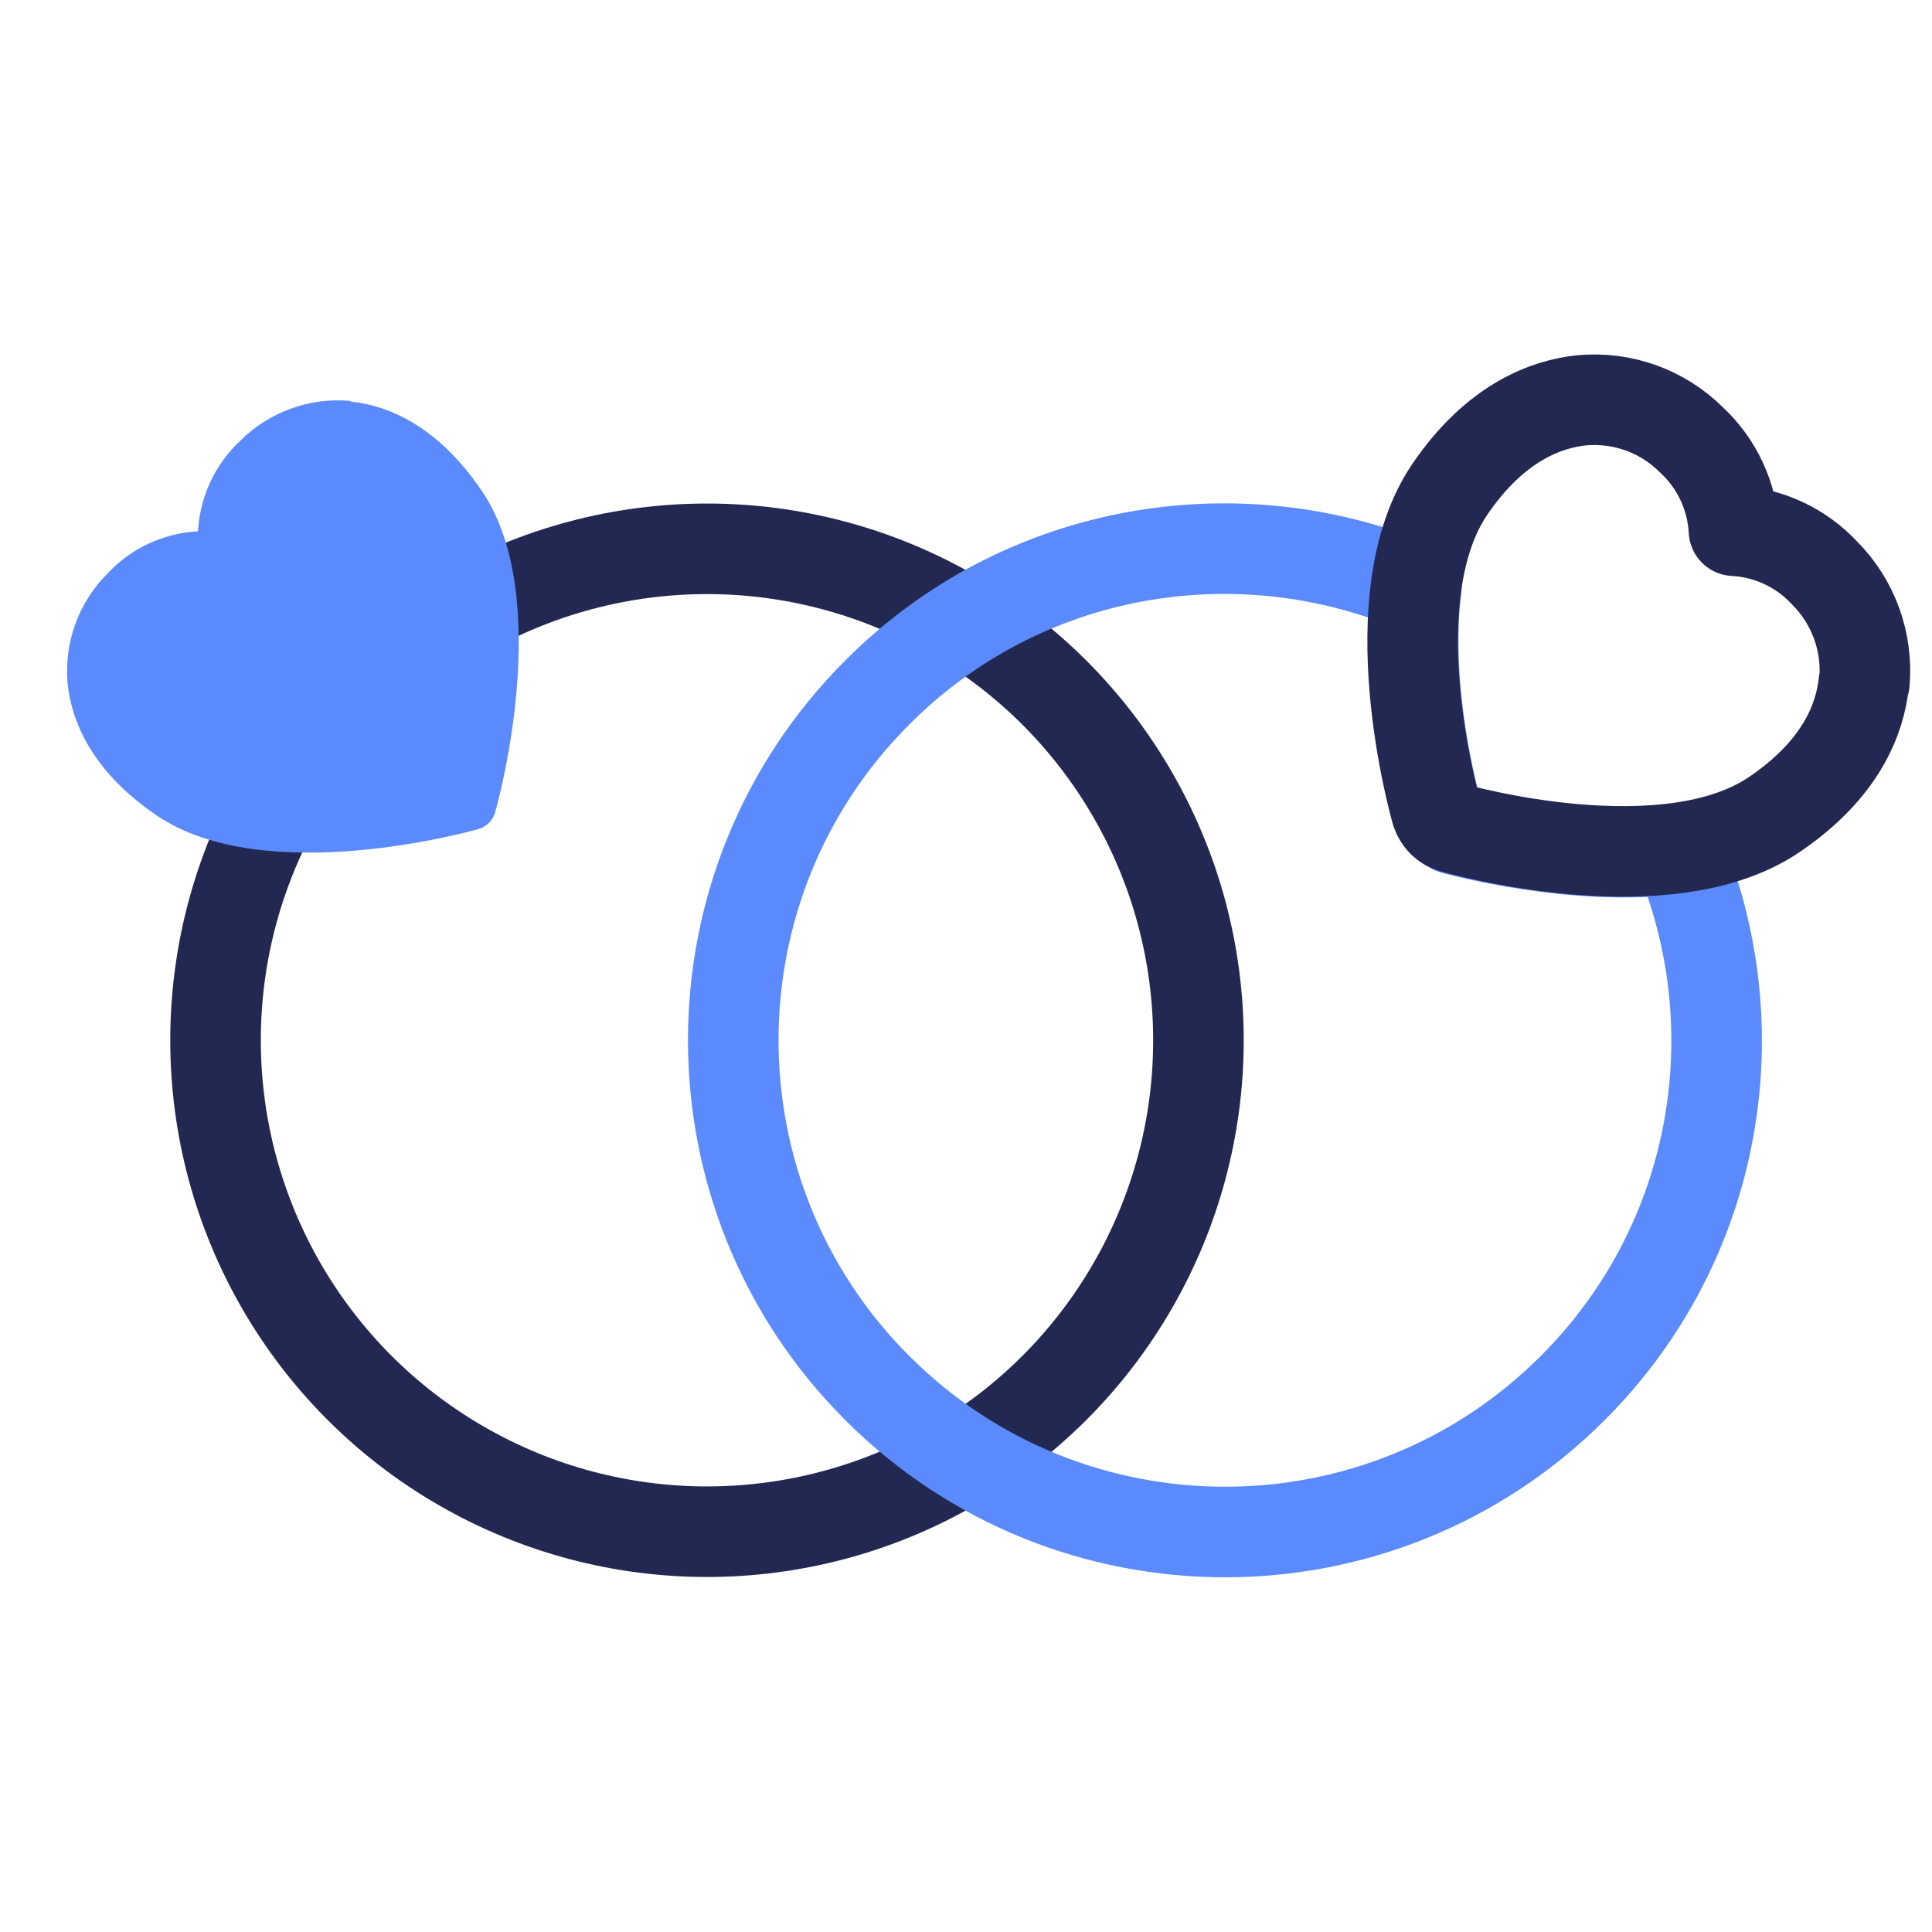
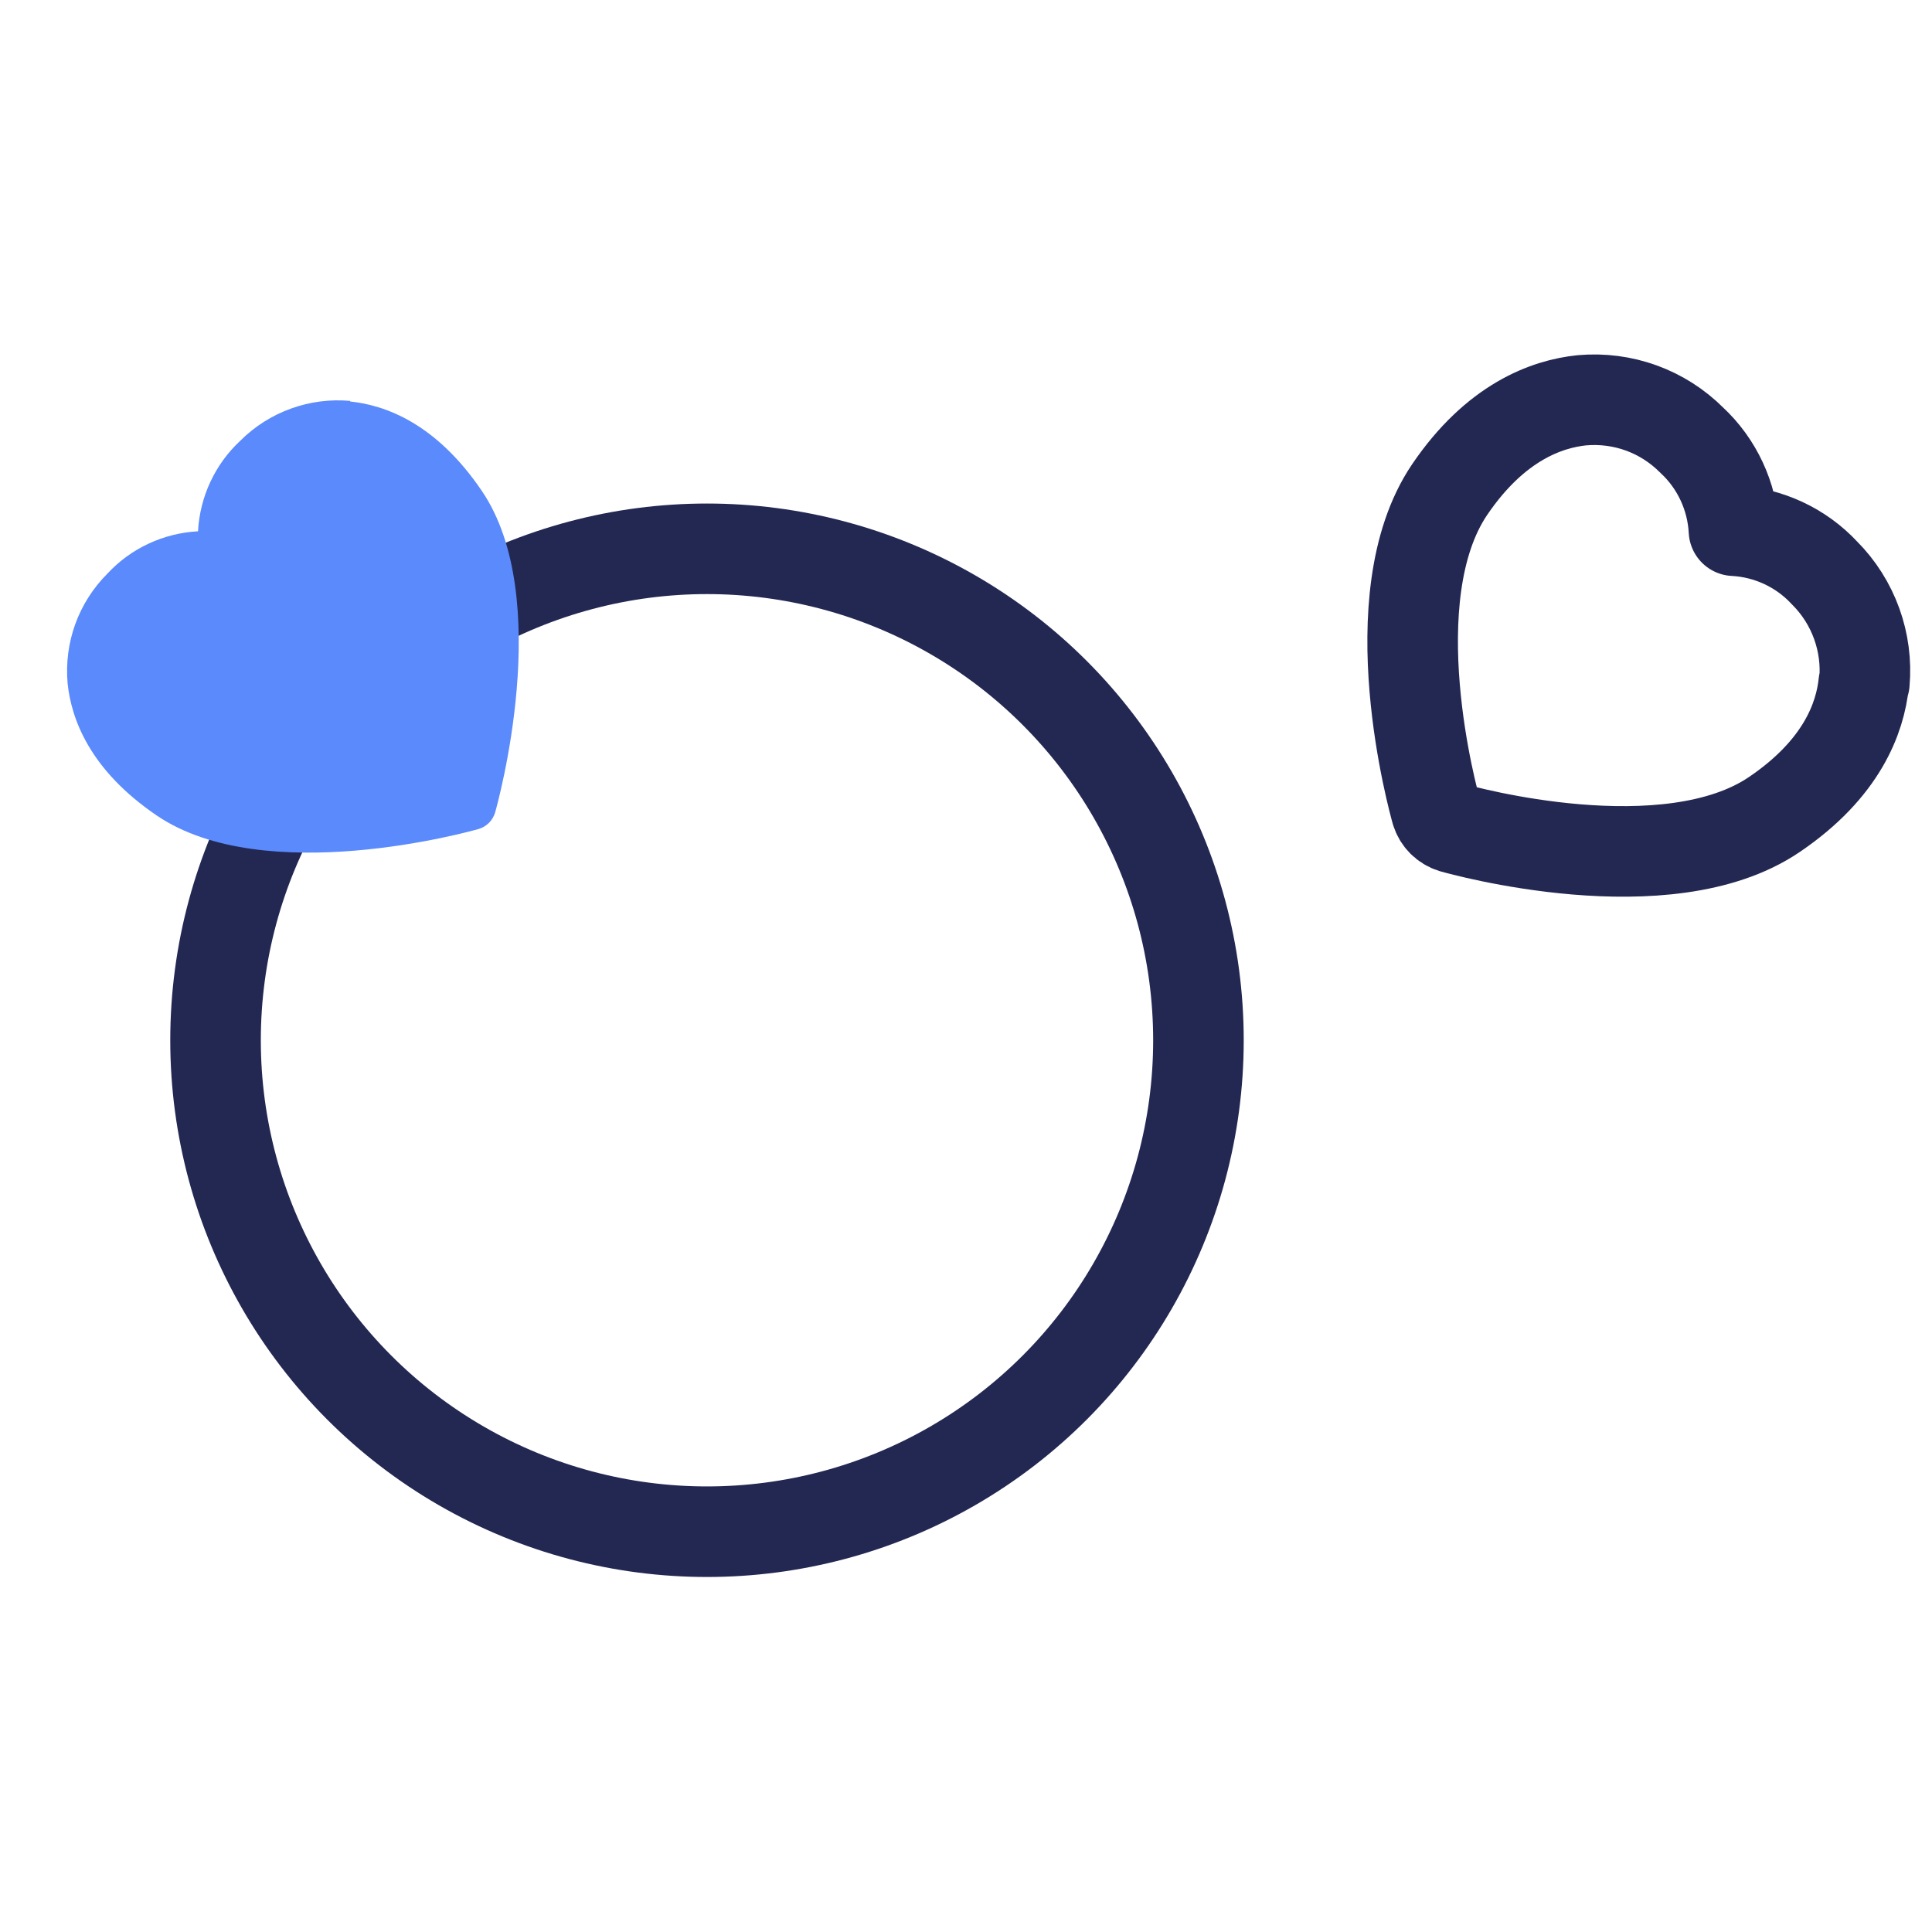
<svg xmlns="http://www.w3.org/2000/svg" id="Art" viewBox="0 0 32 32">
  <defs>
    <style>.cls-1{stroke:#5a8afb;}.cls-1,.cls-2{fill:none;stroke-linecap:round;stroke-linejoin:round;stroke-width:1.5px;}.cls-2{stroke:#232852;}.cls-3{fill:#5a8afb;stroke-width:0px;}</style>
  </defs>
  <circle class="cls-2" cx="11.71" cy="17.23" r="8.14" />
  <g id="heart_love_like">
    <g id="heart_love_like-2">
      <path class="cls-3" d="m5.8,6.64c-.67-.06-1.34.18-1.82.66-.42.39-.67.93-.7,1.5-.57.03-1.11.28-1.5.7-.48.48-.72,1.14-.66,1.82.06.58.36,1.43,1.48,2.19,1.79,1.21,5.19.26,5.33.22.13-.04.23-.14.27-.27.04-.14.99-3.55-.22-5.33-.76-1.12-1.6-1.42-2.18-1.48Z" />
    </g>
  </g>
-   <path class="cls-1" d="m24.07,13.72c-.13-.04-.23-.14-.27-.27-.03-.11-.56-2.01-.34-3.72-2.96-1.25-6.52-.68-8.93,1.74-3.18,3.18-3.18,8.34,0,11.52,3.18,3.18,8.34,3.18,11.52,0,2.42-2.42,2.99-5.97,1.74-8.93-1.7.22-3.61-.3-3.72-.33Z" />
  <g id="heart_love_like-3">
    <g id="heart_love_like-4">
      <path class="cls-2" d="m30.88,11.31c.06-.67-.18-1.34-.66-1.82-.39-.42-.93-.67-1.5-.7-.03-.57-.28-1.11-.7-1.5-.48-.48-1.14-.72-1.82-.66-.58.06-1.43.36-2.19,1.48-1.21,1.79-.26,5.19-.22,5.33.04.13.14.23.27.27.14.04,3.55.99,5.33-.22,1.12-.76,1.42-1.6,1.48-2.18Z" />
    </g>
  </g>
</svg>